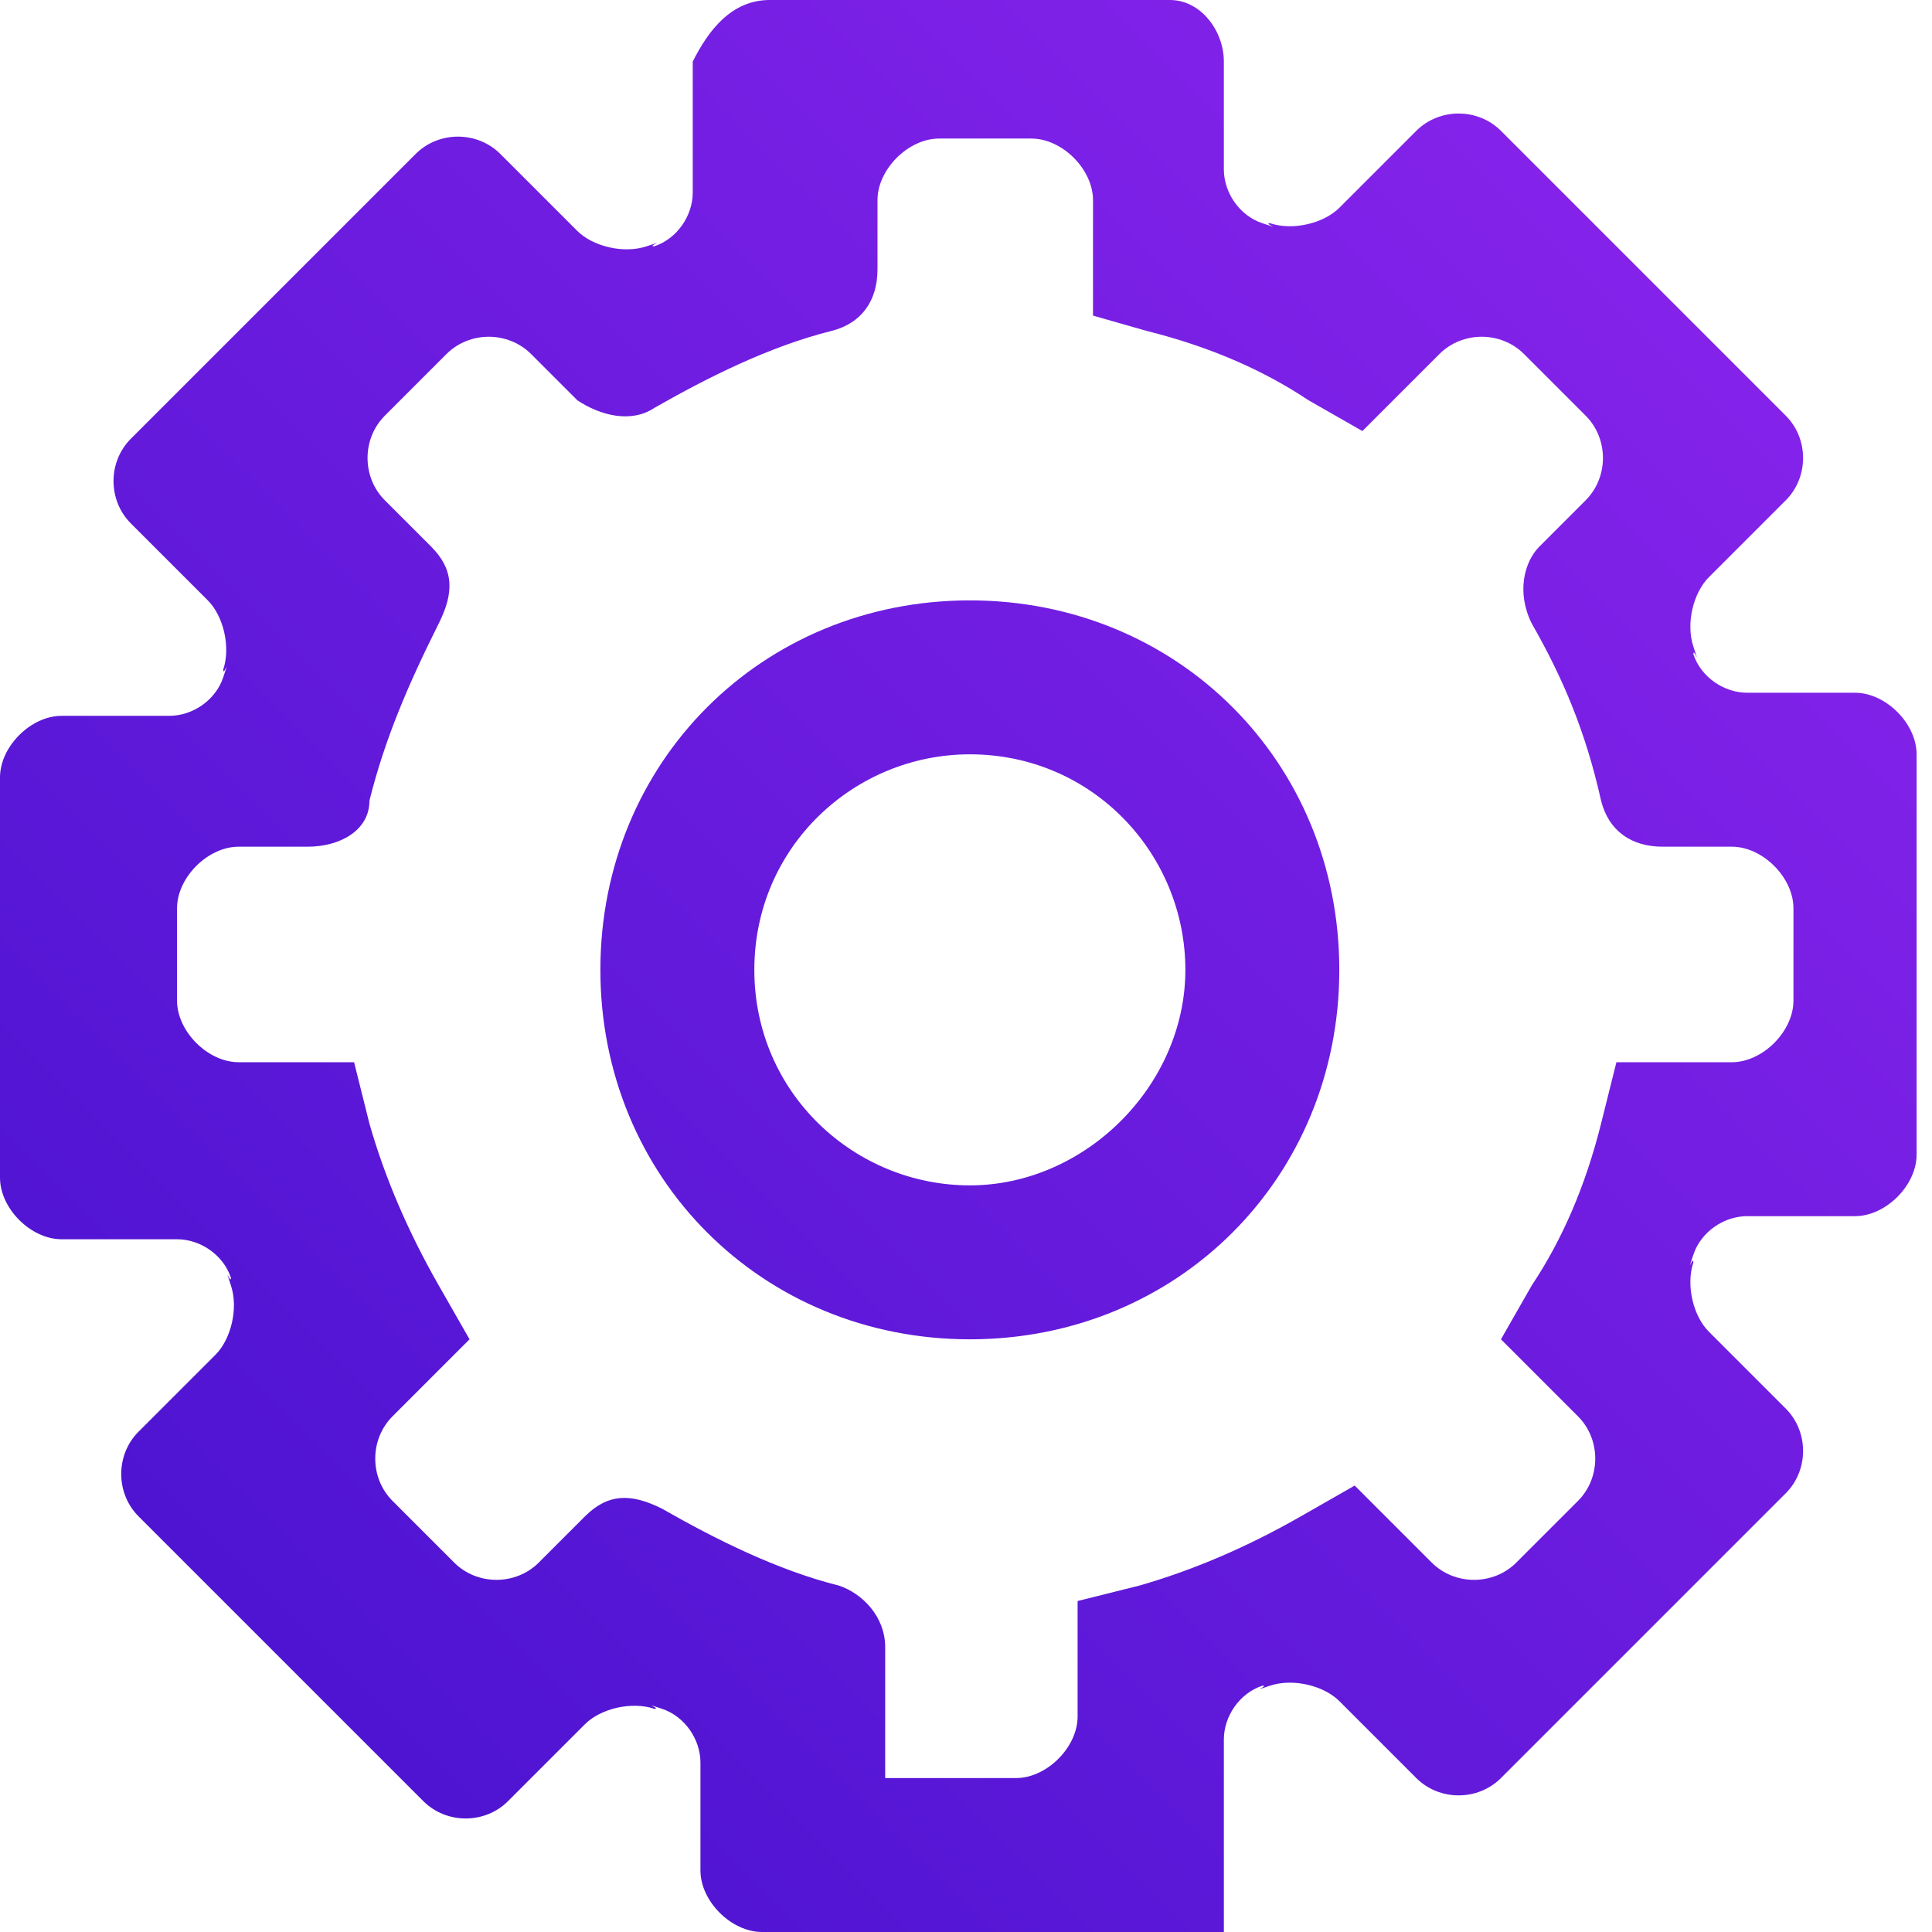
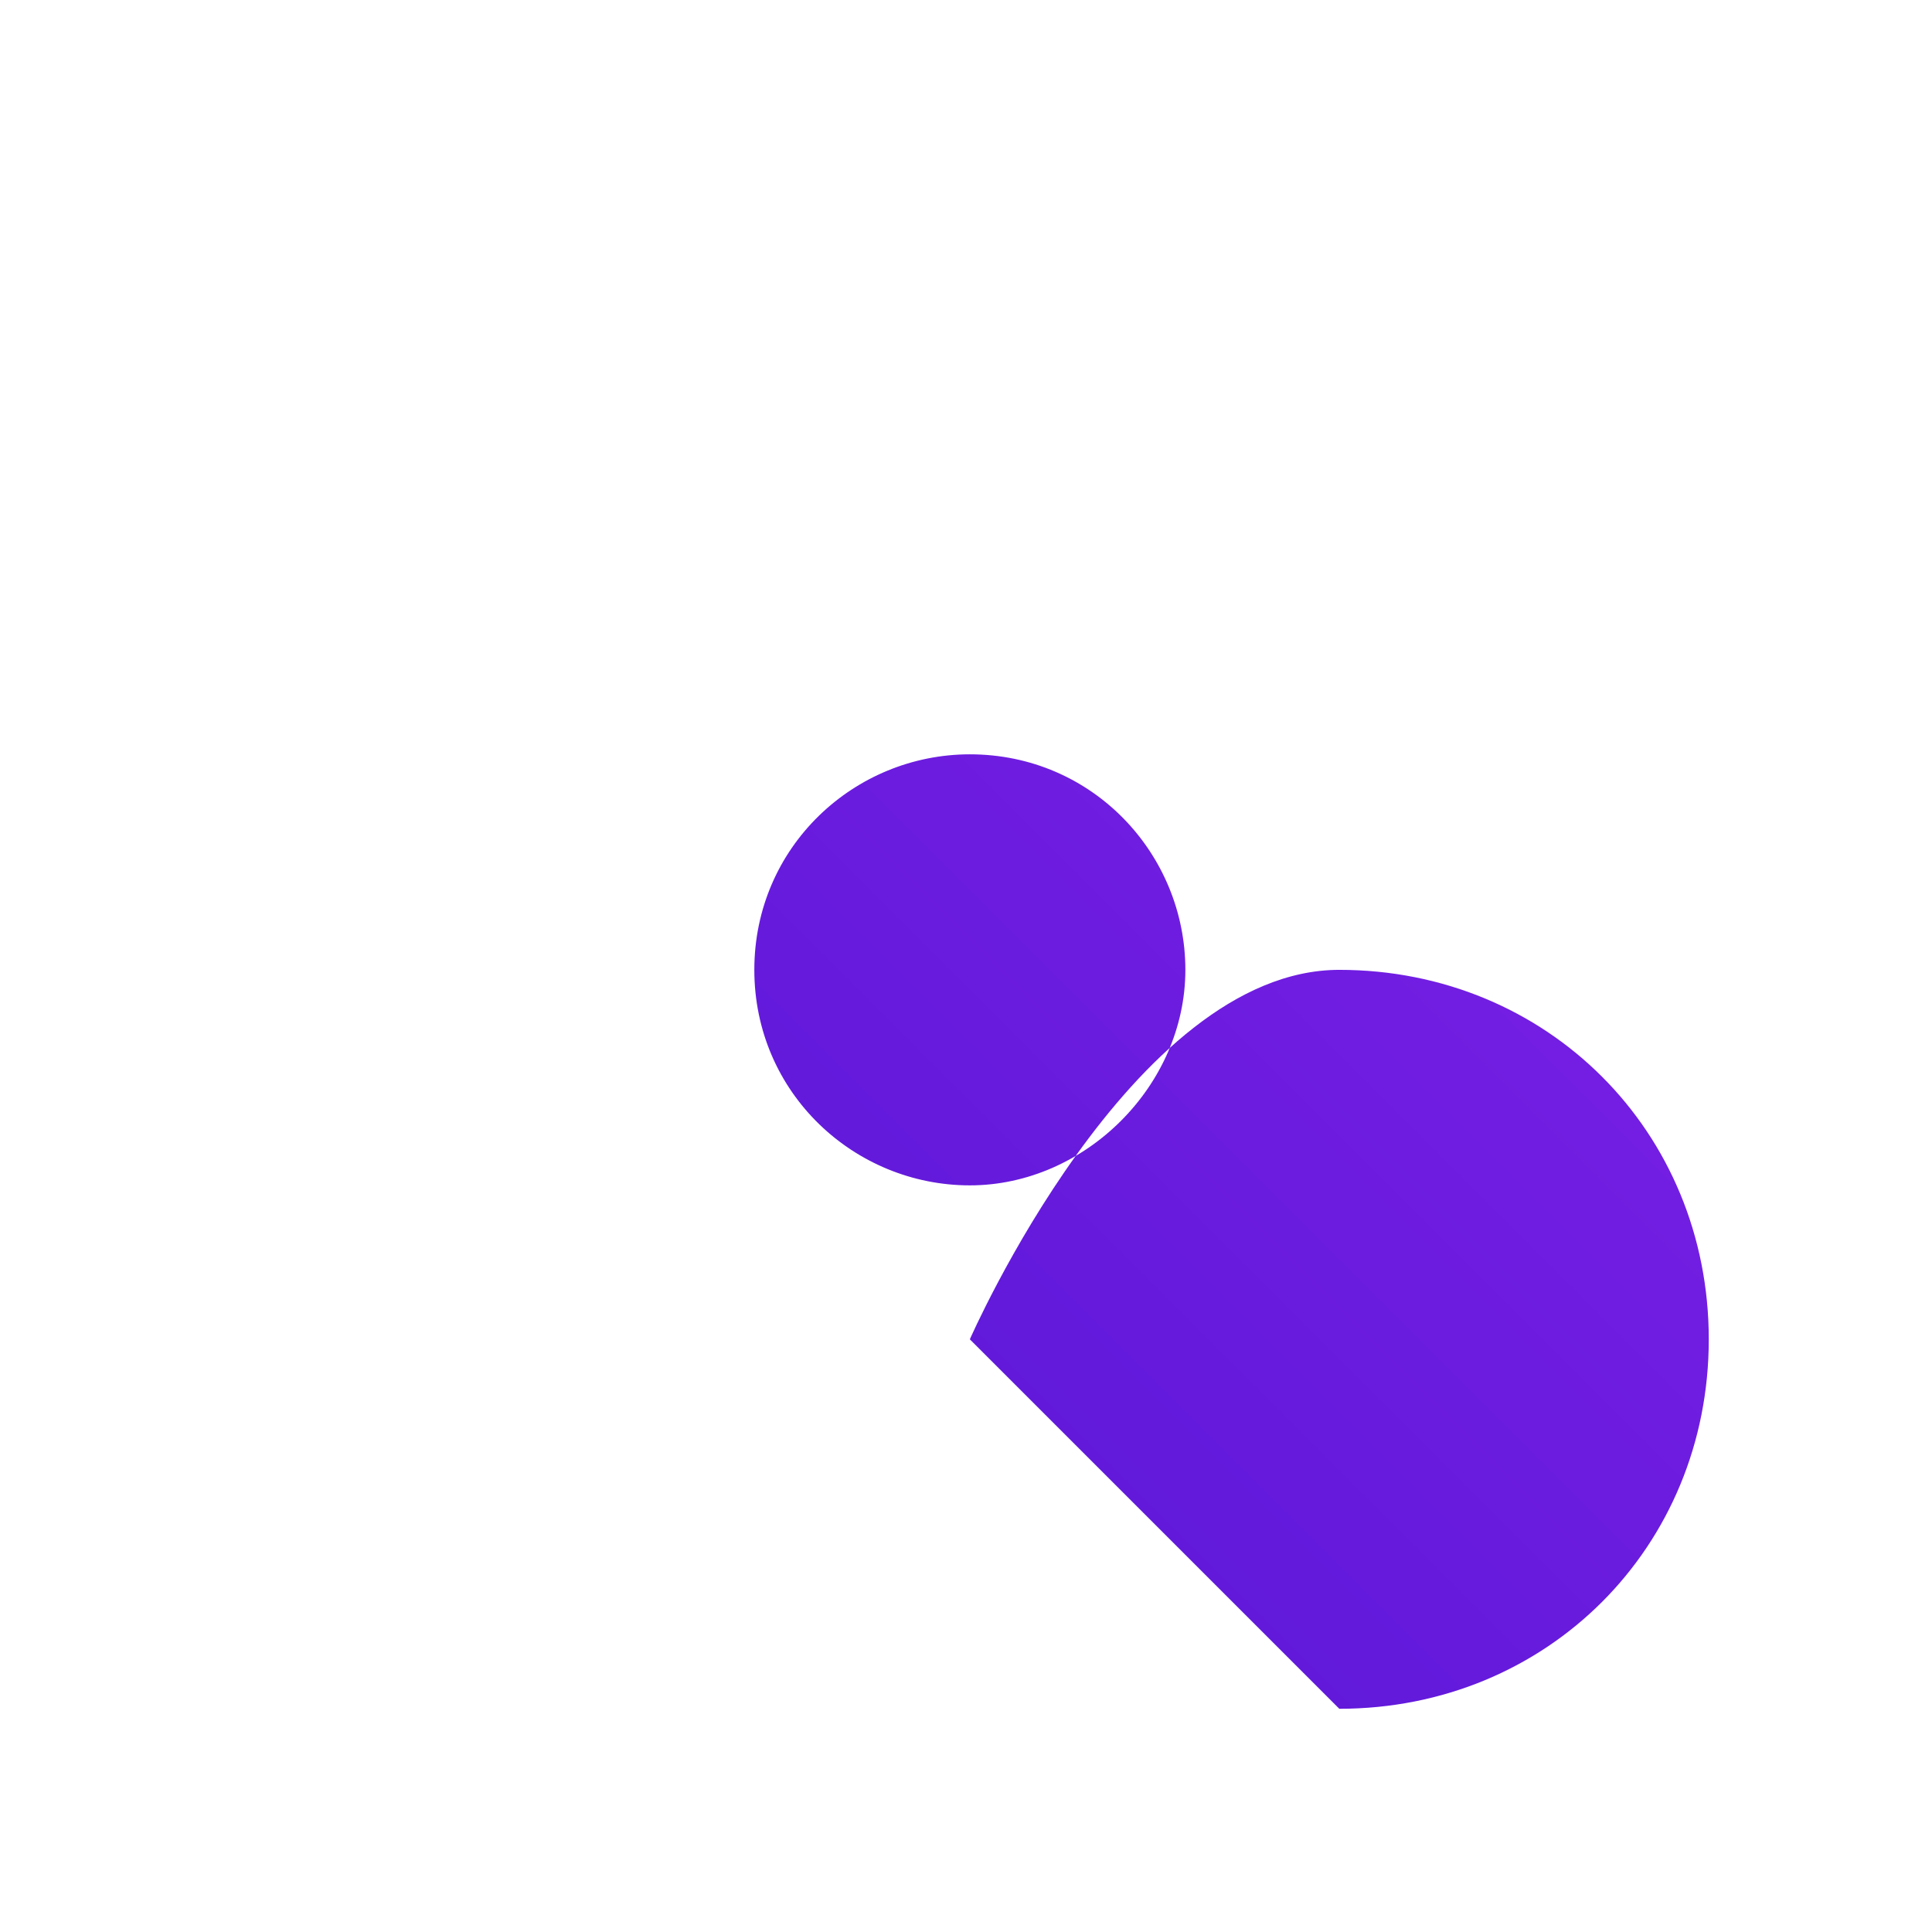
<svg xmlns="http://www.w3.org/2000/svg" xmlns:xlink="http://www.w3.org/1999/xlink" id="Layer_2" version="1.1" viewBox="0 0 25.1 25.1">
  <defs>
    <style>
      .st0 {
        fill: url(#linear-gradient1);
      }

      .st1 {
        fill: url(#linear-gradient);
      }
    </style>
    <linearGradient id="linear-gradient" x1="22.2" y1="23" x2="-1.7" y2="-.9" gradientTransform="translate(0 25.9) scale(1 -1)" gradientUnits="userSpaceOnUse">
      <stop offset="0" stop-color="#8623eb" />
      <stop offset="1" stop-color="#3e10ca" />
    </linearGradient>
    <linearGradient id="linear-gradient1" x1="22.2" y1="23" x2="-1.7" y2="-.9" xlink:href="#linear-gradient" />
  </defs>
  <g id="Layer_1-2">
-     <path class="st1" d="M15.9,25.1h-6c-.4,0-.8-.4-.8-.8v-1.4c0-.3-.2-.6-.5-.7s0,0-.1,0c-.3-.1-.7,0-.9.2l-1,1c-.3.3-.8.3-1.1,0l-3.7-3.7c-.3-.3-.3-.8,0-1.1l1-1c.2-.2.3-.6.2-.9s0,0,0-.1c-.1-.3-.4-.5-.7-.5H.8c-.4,0-.8-.4-.8-.8v-5.2c0-.4.4-.8.8-.8h1.4c.3,0,.6-.2.7-.5s0,0,0-.1c.1-.3,0-.7-.2-.9l-1-1c-.3-.3-.3-.8,0-1.1l3.7-3.7c.3-.3.8-.3,1.1,0l1,1c.2.2.6.3.9.2s0,0,.1,0c.3-.1.5-.4.5-.7V.8C9.2.4,9.5,0,10,0h5.2C15.6,0,15.9.4,15.9.8v1.4c0,.3.2.6.5.7s0,0,.1,0c.3.1.7,0,.9-.2l1-1c.3-.3.8-.3,1.1,0l3.7,3.7c.3.3.3.8,0,1.1l-1,1c-.2.2-.3.6-.2.9s0,0,0,.1c.1.3.4.5.7.5h1.4c.4,0,.8.4.8.8v5.2c0,.4-.4.8-.8.8h-1.4c-.3,0-.6.2-.7.5s0,0,0,.1c-.1.3,0,.7.2.9l1,1c.3.3.3.8,0,1.1l-3.7,3.7c-.3.3-.8.3-1.1,0l-1-1c-.2-.2-.6-.3-.9-.2s0,0-.1,0c-.3.1-.5.4-.5.7v2.2h0ZM11.2,23.1h2c.4,0,.8-.4.8-.8v-1.5l.8-.2c.7-.2,1.4-.5,2.1-.9l.7-.4,1,1c.3.3.8.3,1.1,0l.8-.8c.3-.3.3-.8,0-1.1l-1-1,.4-.7c.4-.6.7-1.3.9-2.1l.2-.8h1.5c.4,0,.8-.4.8-.8v-1.2c0-.4-.4-.8-.8-.8h-.9c-.4,0-.7-.2-.8-.6h0c-.2-.9-.5-1.6-.9-2.3h0c-.2-.4-.1-.8.1-1l.6-.6c.3-.3.3-.8,0-1.1l-.8-.8c-.3-.3-.8-.3-1.1,0l-1,1-.7-.4c-.6-.4-1.3-.7-2.1-.9l-.7-.2v-1.5c0-.4-.4-.8-.8-.8h-1.2c-.4,0-.8.4-.8.8v.9c0,.4-.2.7-.6.8h0c-.8.2-1.6.6-2.3,1h0c-.3.2-.7.1-1-.1l-.6-.6c-.3-.3-.8-.3-1.1,0l-.8.8c-.3.3-.3.8,0,1.1l.6.6c.3.3.3.6.1,1h0c-.4.8-.7,1.5-.9,2.3h0c0,.4-.4.6-.8.6h-.9c-.4,0-.8.4-.8.8v1.2c0,.4.4.8.8.8h1.5l.2.8c.2.7.5,1.4.9,2.1l.4.7-1,1c-.3.3-.3.8,0,1.1l.8.8c.3.3.8.3,1.1,0l.6-.6c.3-.3.6-.3,1-.1h0c.7.4,1.5.8,2.3,1h0c.3.1.6.4.6.8v1.7h0Z" />
-     <path class="st0" d="M12.6,17.4c-2.7,0-4.8-2.1-4.8-4.8s2.1-4.8,4.8-4.8,4.8,2.1,4.8,4.8-2.1,4.8-4.8,4.8ZM12.6,9.8c-1.5,0-2.8,1.2-2.8,2.8s1.3,2.8,2.8,2.8,2.8-1.3,2.8-2.8-1.2-2.8-2.8-2.8Z" />
+     <path class="st0" d="M12.6,17.4s2.1-4.8,4.8-4.8,4.8,2.1,4.8,4.8-2.1,4.8-4.8,4.8ZM12.6,9.8c-1.5,0-2.8,1.2-2.8,2.8s1.3,2.8,2.8,2.8,2.8-1.3,2.8-2.8-1.2-2.8-2.8-2.8Z" />
  </g>
</svg>